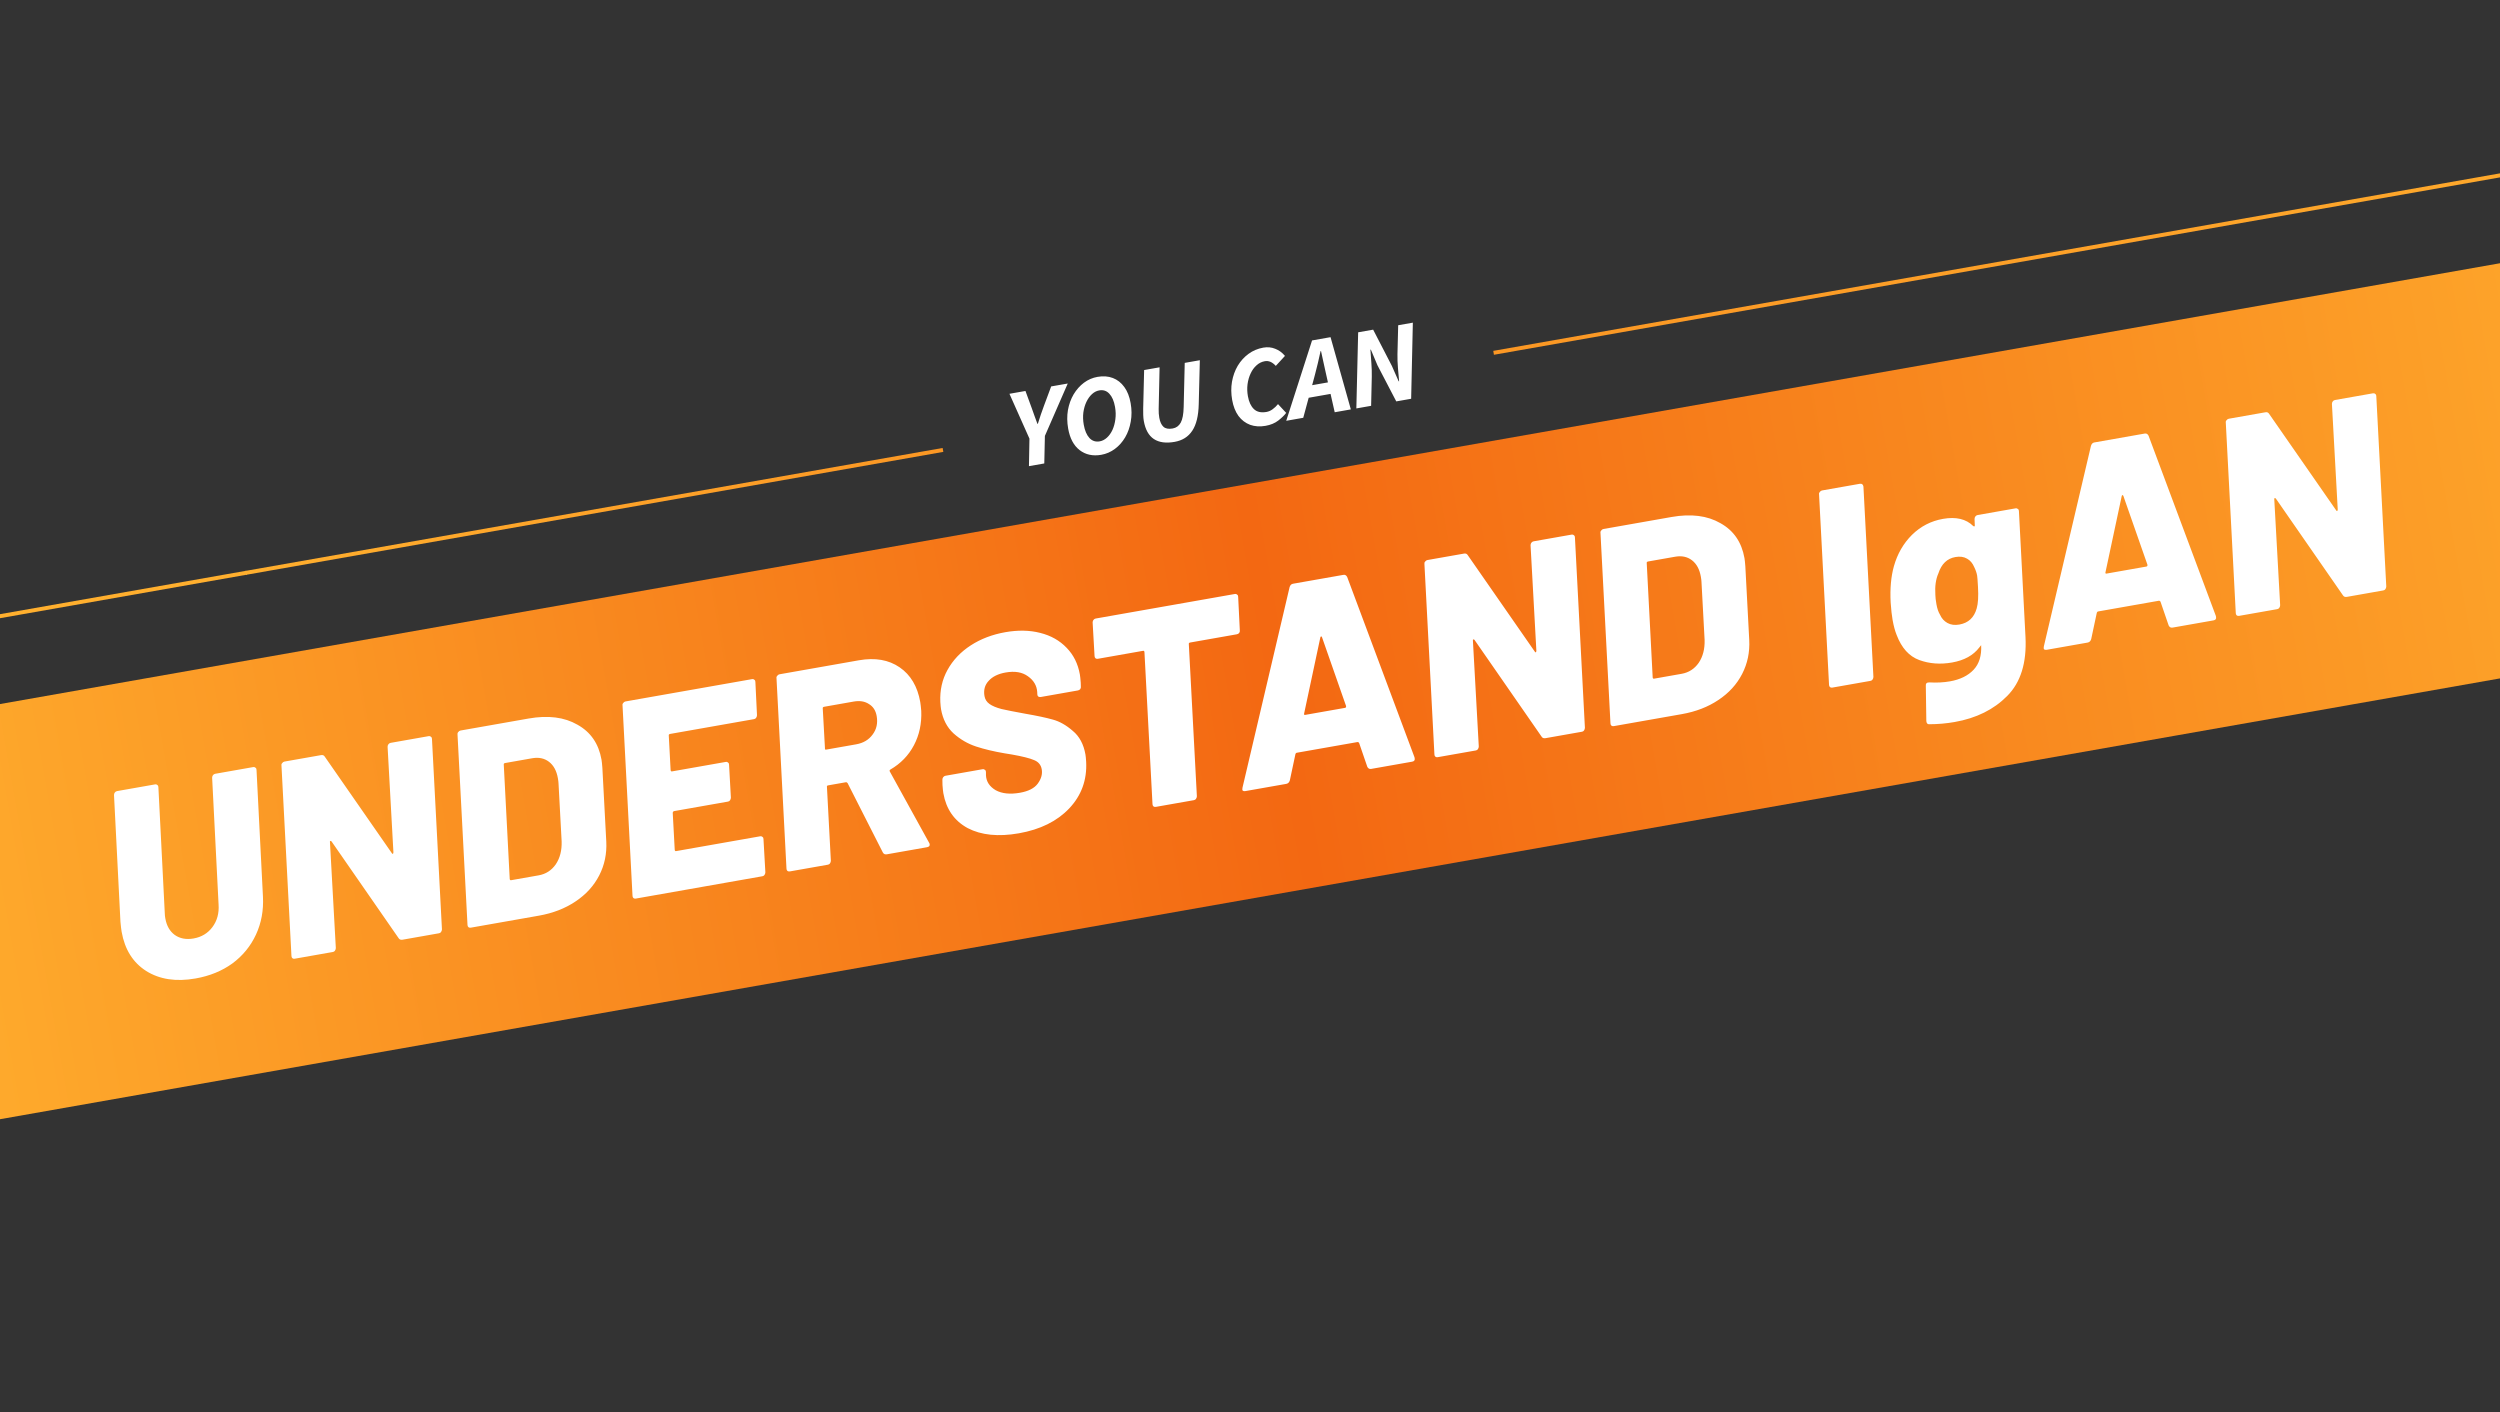
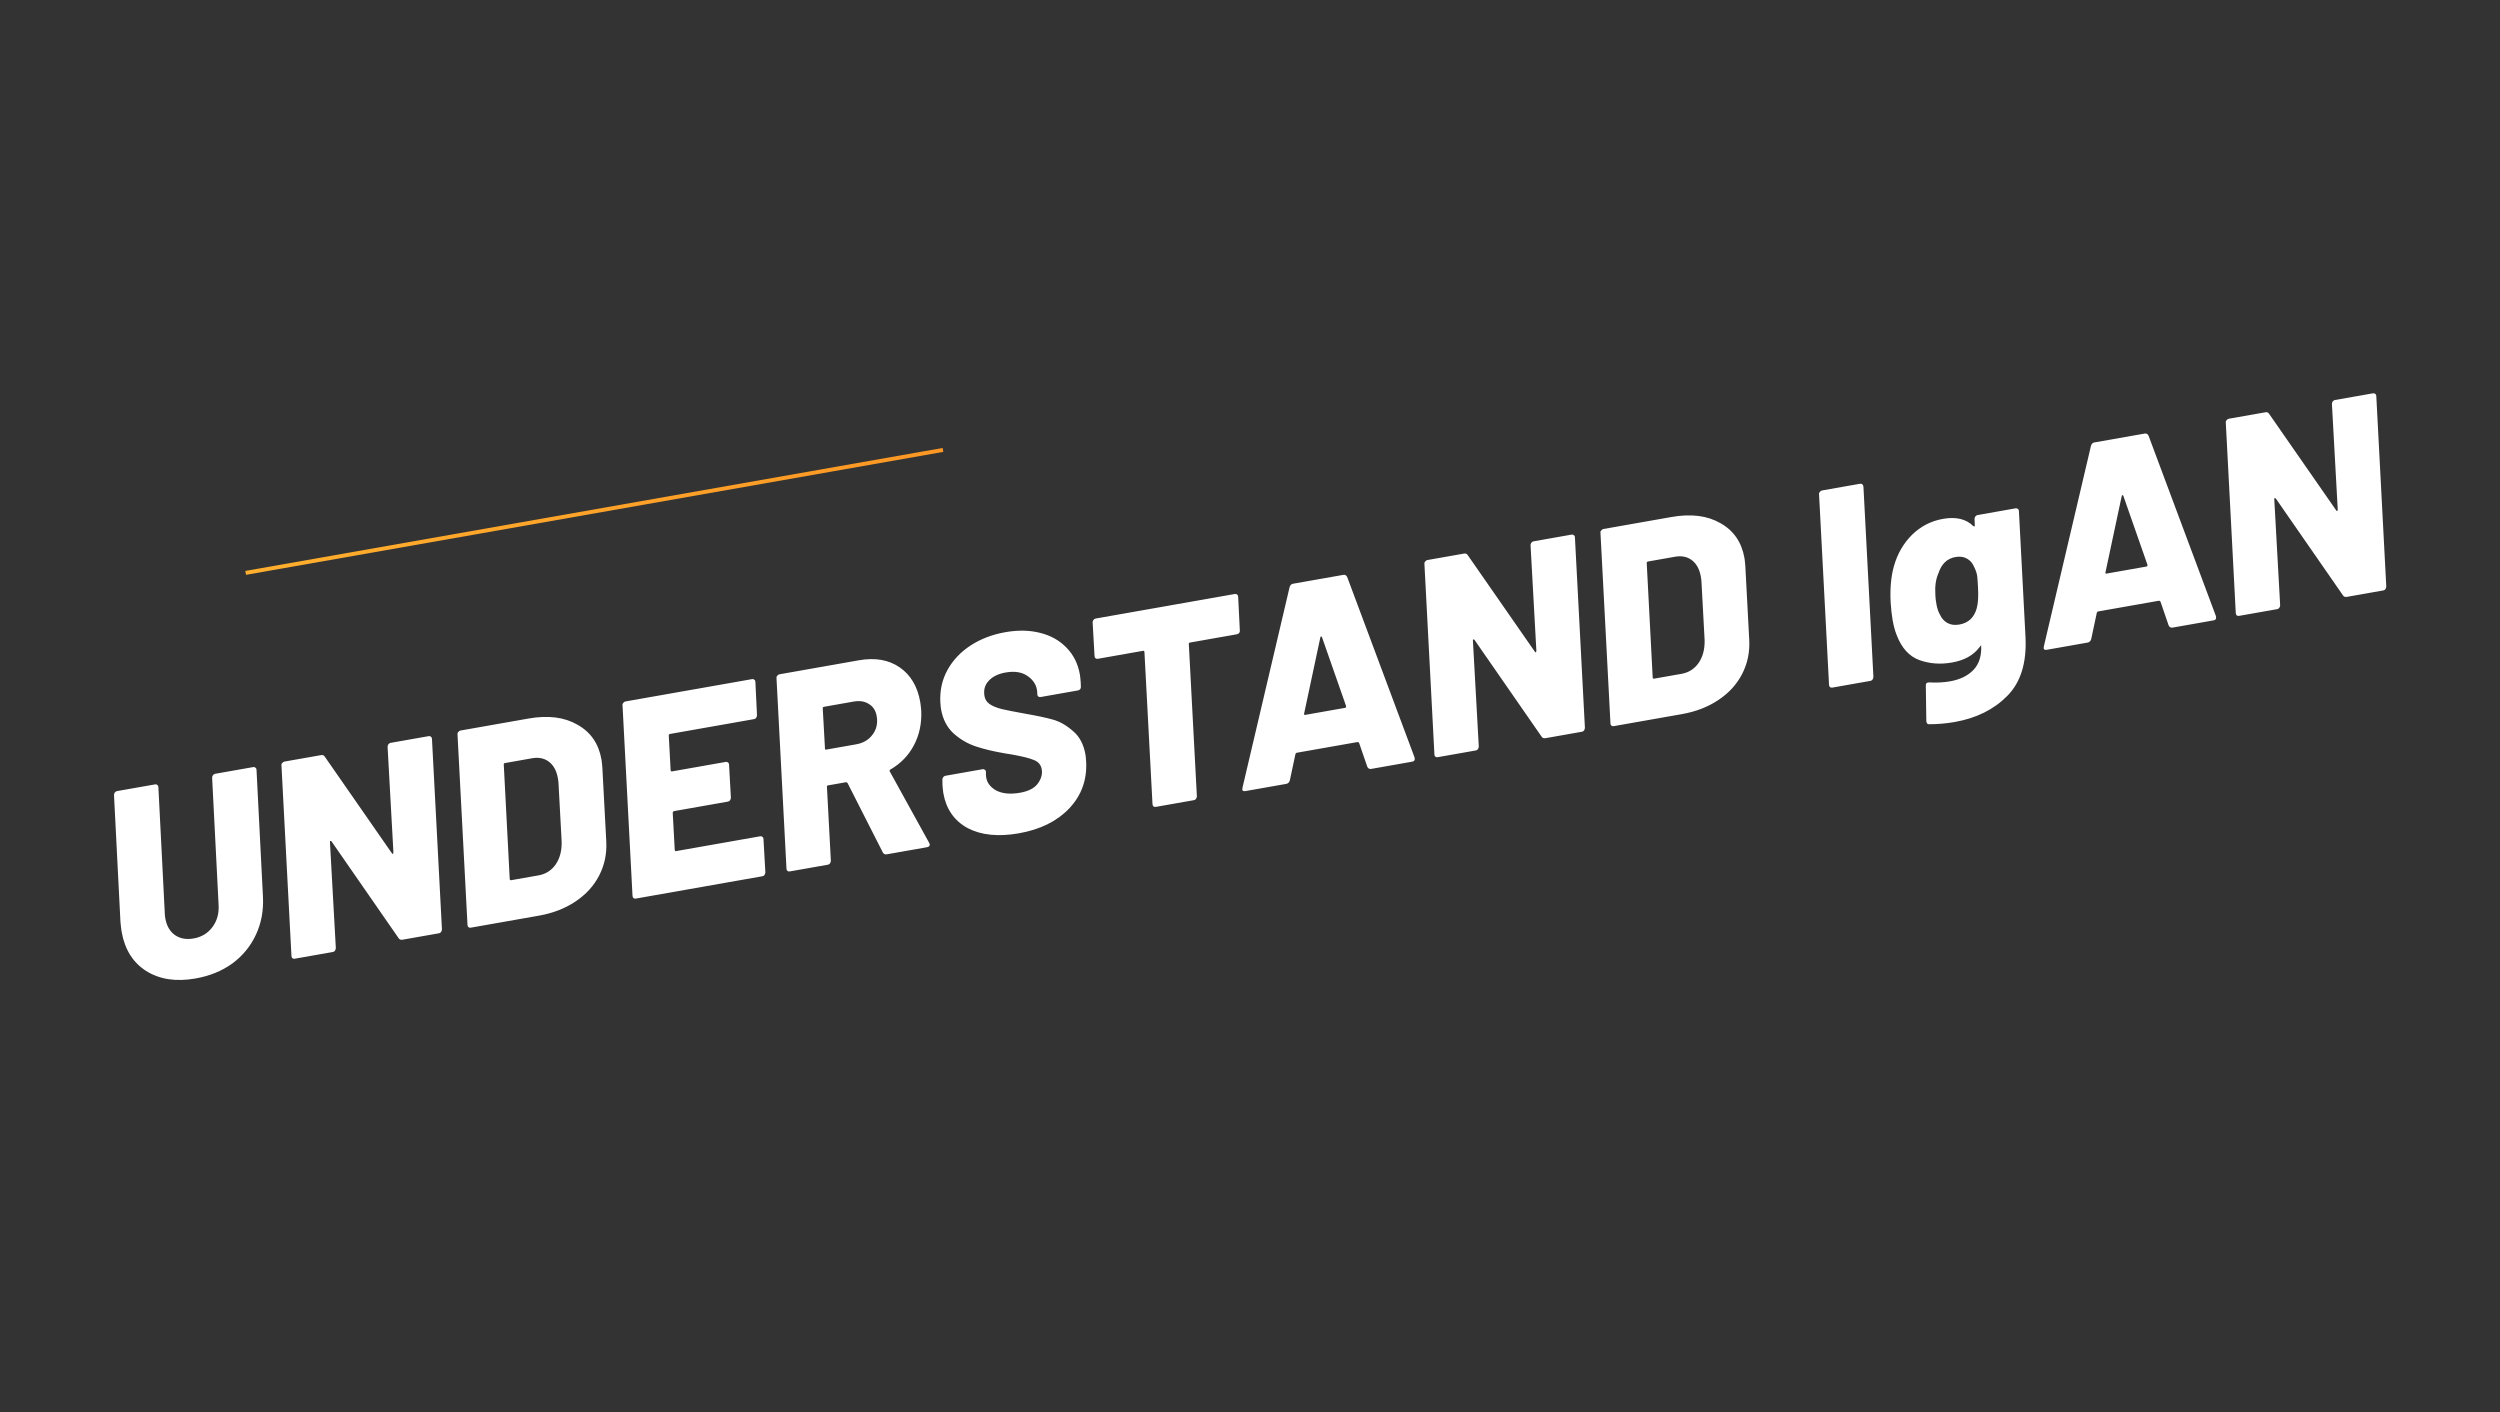
<svg xmlns="http://www.w3.org/2000/svg" width="393" height="222" viewBox="0 0 393 222" fill="none">
  <rect x="0" y="0" width="393" height="222" fill="#333333" stroke="none" />
-   <rect x="234.738" y="55.156" width="226.063" height="0.625" transform="rotate(-10 234.738 55.156)" fill="url(#paint0_linear_4490_81646)" />
  <rect x="38.566" y="89.748" width="111.307" height="0.625" transform="rotate(-10 38.566 89.748)" fill="url(#paint1_linear_4490_81646)" />
-   <rect x="-533.52" y="190.621" width="581.066" height="0.625" transform="rotate(-10 -533.52 190.621)" fill="#FFAF2E" />
-   <rect x="-28.262" y="115.66" width="469.265" height="64.272" transform="rotate(-10 -28.262 115.66)" fill="url(#paint2_linear_4490_81646)" />
  <path d="M30.736 153.817C27.674 154.357 25.088 153.964 22.978 152.638C20.896 151.308 19.611 149.256 19.122 146.482C19.061 146.136 18.998 145.611 18.934 144.907L17.922 124.98C17.926 124.831 17.963 124.705 18.034 124.603C18.13 124.467 18.249 124.386 18.394 124.361L24.374 123.306C24.518 123.281 24.644 123.318 24.751 123.419C24.853 123.49 24.902 123.601 24.899 123.75L25.91 143.677C25.907 143.827 25.933 144.06 25.989 144.378C26.193 145.534 26.688 146.399 27.475 146.976C28.29 147.547 29.276 147.73 30.431 147.527C31.674 147.308 32.657 146.717 33.381 145.755C34.129 144.76 34.455 143.57 34.36 142.187L33.348 122.26C33.352 122.111 33.389 121.985 33.461 121.883C33.556 121.747 33.675 121.666 33.82 121.641L39.8 120.586C39.944 120.561 40.07 120.598 40.177 120.699C40.279 120.77 40.328 120.881 40.325 121.03L41.336 140.957C41.448 143.112 41.083 145.097 40.242 146.914C39.401 148.73 38.163 150.244 36.53 151.455C34.892 152.638 32.961 153.425 30.736 153.817ZM60.929 117.397C60.933 117.247 60.97 117.122 61.042 117.02C61.137 116.884 61.257 116.803 61.401 116.778L67.381 115.723C67.525 115.698 67.651 115.735 67.758 115.835C67.86 115.907 67.909 116.017 67.906 116.167L69.474 146.093C69.471 146.243 69.422 146.385 69.326 146.521C69.255 146.623 69.147 146.687 69.003 146.712L63.283 147.721C62.994 147.772 62.786 147.689 62.658 147.474L52.114 132.266C52.04 132.189 51.977 132.17 51.925 132.21C51.867 132.22 51.848 132.283 51.869 132.398L52.792 149.035C52.788 149.184 52.739 149.327 52.644 149.463C52.572 149.565 52.465 149.628 52.32 149.654L46.34 150.708C46.196 150.734 46.073 150.711 45.971 150.639C45.864 150.539 45.812 150.414 45.815 150.265L44.247 120.338C44.221 120.194 44.259 120.068 44.359 119.961C44.454 119.825 44.574 119.745 44.718 119.719L50.481 118.703C50.742 118.657 50.935 118.742 51.063 118.958L61.6 134.123C61.644 134.204 61.695 134.24 61.753 134.23C61.806 134.191 61.836 134.111 61.845 133.99L60.929 117.397ZM74.015 145.829C73.871 145.854 73.747 145.831 73.645 145.76C73.538 145.659 73.487 145.534 73.49 145.385L71.921 115.459C71.896 115.314 71.933 115.188 72.034 115.081C72.129 114.946 72.249 114.865 72.393 114.839L83.096 112.952C86.158 112.412 88.717 112.735 90.773 113.922C92.853 115.074 94.114 116.907 94.557 119.42C94.603 119.68 94.648 120.104 94.692 120.692L95.307 132.289C95.407 134.208 95.036 135.986 94.193 137.624C93.35 139.262 92.102 140.629 90.448 141.725C88.823 142.815 86.913 143.554 84.718 143.941L74.015 145.829ZM80.128 138.183C80.154 138.327 80.224 138.389 80.34 138.369L84.673 137.605C85.799 137.406 86.696 136.831 87.362 135.88C88.023 134.899 88.333 133.698 88.29 132.276L87.8 123.158C87.793 122.951 87.759 122.674 87.698 122.327C87.494 121.172 87.03 120.315 86.307 119.758C85.583 119.201 84.701 119.014 83.661 119.197L79.415 119.946C79.241 119.976 79.167 120.064 79.193 120.208L80.128 138.183ZM118.999 112.43C118.995 112.579 118.946 112.722 118.851 112.858C118.779 112.96 118.671 113.024 118.527 113.049L105.354 115.372C105.181 115.402 105.107 115.49 105.132 115.634L105.422 121.079C105.448 121.223 105.518 121.285 105.634 121.265L114.083 119.775C114.228 119.749 114.354 119.787 114.461 119.887C114.563 119.958 114.612 120.069 114.608 120.218L114.896 125.395C114.892 125.545 114.843 125.688 114.748 125.823C114.676 125.925 114.568 125.989 114.424 126.015L105.974 127.504C105.859 127.525 105.785 127.612 105.753 127.767L106.068 133.609C106.093 133.753 106.164 133.815 106.279 133.795L119.495 131.465C119.64 131.439 119.766 131.477 119.873 131.577C119.975 131.648 120.024 131.759 120.02 131.908L120.315 137.128C120.312 137.278 120.263 137.421 120.168 137.557C120.096 137.658 119.988 137.722 119.844 137.748L99.955 141.255C99.81 141.28 99.687 141.257 99.585 141.186C99.478 141.086 99.426 140.961 99.43 140.811L97.861 110.885C97.836 110.74 97.873 110.615 97.973 110.508C98.069 110.372 98.188 110.291 98.333 110.266L118.222 106.759C118.366 106.733 118.492 106.77 118.599 106.871C118.701 106.942 118.75 107.053 118.747 107.202L118.999 112.43ZM139.412 134.297C139.123 134.348 138.912 134.251 138.78 134.007L133.238 123.099C133.16 122.994 133.063 122.951 132.947 122.972L130.174 123.461C130.03 123.486 129.97 123.571 129.996 123.716L130.611 135.313C130.607 135.463 130.558 135.605 130.463 135.741C130.391 135.843 130.284 135.907 130.139 135.932L124.159 136.987C124.015 137.012 123.892 136.989 123.79 136.918C123.683 136.818 123.631 136.693 123.634 136.543L122.066 106.617C122.04 106.472 122.078 106.347 122.178 106.24C122.273 106.104 122.393 106.023 122.537 105.998L135.017 103.797C137.559 103.349 139.694 103.717 141.422 104.902C143.15 106.086 144.231 107.906 144.663 110.362C144.714 110.651 144.767 111.118 144.821 111.764C144.903 113.745 144.519 115.54 143.671 117.149C142.823 118.758 141.588 120.033 139.967 120.974C139.833 121.058 139.807 121.166 139.89 121.301L146.065 132.499C146.104 132.551 146.131 132.621 146.146 132.708C146.192 132.968 146.042 133.128 145.695 133.189L139.412 134.297ZM129.559 111.104C129.386 111.134 129.312 111.222 129.337 111.366L129.685 117.649C129.653 117.804 129.724 117.866 129.897 117.835L134.577 117.01C135.703 116.812 136.567 116.302 137.167 115.481C137.795 114.656 138.011 113.679 137.812 112.553C137.659 111.686 137.25 111.058 136.586 110.669C135.946 110.246 135.149 110.118 134.195 110.286L129.559 111.104ZM160.173 130.994C156.937 131.565 154.253 131.293 152.121 130.18C150.012 129.033 148.737 127.202 148.293 124.689C148.248 124.429 148.203 124.005 148.159 123.417L148.143 122.571C148.147 122.421 148.184 122.296 148.256 122.194C148.351 122.058 148.471 121.977 148.615 121.952L154.465 120.92C154.609 120.895 154.735 120.932 154.842 121.032C154.944 121.104 154.993 121.214 154.99 121.364L154.995 121.899C155.047 122.873 155.556 123.647 156.521 124.221C157.51 124.762 158.785 124.894 160.344 124.619C161.673 124.385 162.602 123.909 163.131 123.19C163.683 122.437 163.893 121.685 163.76 120.934C163.638 120.241 163.241 119.76 162.568 119.491C161.89 119.194 160.705 118.896 159.015 118.599L157.957 118.428C156.237 118.135 154.729 117.776 153.433 117.349C152.137 116.922 150.958 116.237 149.898 115.292C148.867 114.342 148.211 113.072 147.931 111.483C147.89 111.252 147.853 110.872 147.819 110.341C147.734 108.51 148.109 106.835 148.944 105.318C149.802 103.767 151.02 102.48 152.597 101.457C154.174 100.434 155.988 99.742 158.039 99.38C160.032 99.029 161.855 99.065 163.509 99.488C165.191 99.906 166.58 100.689 167.676 101.836C168.766 102.954 169.459 104.351 169.755 106.027C169.801 106.287 169.846 106.711 169.89 107.299L169.91 107.921C169.936 108.065 169.901 108.205 169.806 108.341C169.705 108.448 169.583 108.514 169.438 108.54L163.632 109.564C163.488 109.589 163.35 109.569 163.219 109.503C163.112 109.402 163.06 109.277 163.064 109.128L163.054 108.817C162.991 107.785 162.501 106.948 161.583 106.306C160.695 105.658 159.528 105.462 158.084 105.717C156.899 105.926 156.009 106.366 155.412 107.037C154.811 107.679 154.594 108.477 154.762 109.43C154.854 109.95 155.12 110.365 155.562 110.674C156.004 110.983 156.631 111.245 157.443 111.459C158.25 111.645 159.485 111.889 161.147 112.191C163.021 112.516 164.475 112.826 165.51 113.12C166.574 113.409 167.616 113.999 168.637 114.892C169.682 115.75 170.347 116.988 170.632 118.605C170.673 118.837 170.711 119.217 170.744 119.747C170.892 122.611 169.999 125.062 168.065 127.1C166.154 129.105 163.524 130.403 160.173 130.994ZM194.115 93.377C194.259 93.351 194.385 93.388 194.492 93.489C194.594 93.56 194.643 93.671 194.64 93.82L194.899 99.091C194.924 99.236 194.89 99.376 194.794 99.512C194.694 99.619 194.572 99.685 194.427 99.71L187.104 101.002C186.931 101.032 186.857 101.12 186.883 101.264L188.149 125.168C188.145 125.317 188.096 125.46 188.001 125.596C187.929 125.698 187.821 125.761 187.677 125.787L181.697 126.841C181.553 126.867 181.43 126.844 181.328 126.772C181.221 126.672 181.169 126.547 181.172 126.398L179.906 102.494C179.881 102.35 179.81 102.288 179.695 102.308L172.588 103.561C172.444 103.587 172.321 103.564 172.219 103.492C172.112 103.392 172.06 103.267 172.063 103.118L171.761 97.854C171.764 97.705 171.802 97.579 171.873 97.477C171.968 97.341 172.088 97.26 172.232 97.235L194.115 93.377ZM215.534 120.875C215.39 120.9 215.266 120.877 215.164 120.806C215.063 120.735 214.987 120.644 214.938 120.533L213.651 116.784C213.573 116.678 213.49 116.633 213.404 116.649L203.828 118.337C203.741 118.352 203.679 118.423 203.641 118.549L202.762 122.68C202.668 122.995 202.477 123.177 202.188 123.228L195.775 124.359C195.602 124.39 195.464 124.369 195.362 124.298C195.284 124.192 195.27 124.031 195.321 123.813L202.722 92.306C202.816 91.991 202.993 91.811 203.253 91.765L211.182 90.367C211.442 90.321 211.641 90.435 211.779 90.709L222.36 119.046L222.391 119.219C222.442 119.508 222.308 119.68 221.99 119.736L215.534 120.875ZM205.014 112.141C204.958 112.33 205.016 112.409 205.189 112.378L211.429 111.278C211.574 111.252 211.631 111.153 211.6 110.98L207.816 100.164C207.767 100.054 207.716 100.018 207.664 100.057C207.606 100.068 207.57 100.118 207.556 100.21L205.014 112.141ZM240.603 85.716C240.606 85.566 240.644 85.44 240.715 85.338C240.81 85.202 240.93 85.122 241.075 85.096L247.054 84.042C247.199 84.016 247.325 84.054 247.432 84.154C247.534 84.225 247.583 84.336 247.579 84.485L249.148 114.412C249.144 114.561 249.095 114.704 249 114.84C248.929 114.942 248.821 115.006 248.676 115.031L242.956 116.04C242.668 116.091 242.459 116.008 242.332 115.792L231.787 100.584C231.714 100.508 231.651 100.489 231.598 100.528C231.541 100.538 231.522 100.601 231.542 100.717L232.465 117.353C232.462 117.503 232.413 117.646 232.317 117.782C232.246 117.883 232.138 117.947 231.994 117.973L226.014 119.027C225.869 119.052 225.746 119.03 225.644 118.958C225.537 118.858 225.485 118.733 225.489 118.583L223.92 88.657C223.895 88.513 223.932 88.387 224.033 88.28C224.128 88.144 224.248 88.063 224.392 88.038L230.155 87.022C230.415 86.976 230.609 87.061 230.736 87.277L241.274 102.441C241.318 102.523 241.369 102.558 241.427 102.548C241.479 102.509 241.51 102.429 241.518 102.309L240.603 85.716ZM253.688 114.147C253.544 114.173 253.421 114.15 253.319 114.078C253.212 113.978 253.16 113.853 253.163 113.704L251.595 83.777C251.57 83.633 251.607 83.507 251.707 83.4C251.802 83.264 251.922 83.183 252.067 83.158L262.77 81.271C265.832 80.731 268.391 81.054 270.447 82.24C272.526 83.393 273.788 85.226 274.231 87.739C274.277 87.999 274.322 88.423 274.366 89.011L274.981 100.608C275.081 102.527 274.709 104.305 273.866 105.943C273.023 107.581 271.775 108.948 270.122 110.043C268.497 111.134 266.587 111.873 264.391 112.26L253.688 114.147ZM259.802 106.502C259.827 106.646 259.898 106.708 260.013 106.688L264.346 105.924C265.473 105.725 266.369 105.15 267.036 104.198C267.697 103.218 268.006 102.017 267.964 100.594L267.473 91.477C267.467 91.27 267.433 90.993 267.371 90.646C267.168 89.491 266.704 88.634 265.98 88.077C265.256 87.519 264.374 87.332 263.335 87.516L259.088 88.264C258.915 88.295 258.841 88.382 258.866 88.527L259.802 106.502ZM288.049 108.089C287.905 108.114 287.781 108.091 287.679 108.02C287.572 107.919 287.521 107.795 287.524 107.645L285.956 77.719C285.93 77.574 285.968 77.448 286.068 77.341C286.163 77.206 286.283 77.125 286.427 77.099L292.364 76.053C292.681 75.997 292.871 76.142 292.932 76.489L294.5 106.415C294.497 106.564 294.448 106.707 294.353 106.843C294.281 106.945 294.173 107.009 294.029 107.034L288.049 108.089ZM310.399 81.585C310.402 81.435 310.44 81.31 310.511 81.208C310.606 81.072 310.726 80.991 310.871 80.966L316.85 79.911C316.995 79.886 317.121 79.923 317.228 80.023C317.33 80.095 317.379 80.205 317.375 80.355L318.408 100.144C318.614 104.188 317.655 107.277 315.529 109.409C313.431 111.536 310.678 112.9 307.27 113.501C305.97 113.73 304.635 113.847 303.265 113.85C303 113.867 302.852 113.699 302.819 113.348L302.739 107.822C302.701 107.441 302.893 107.258 303.312 107.274C304.456 107.34 305.533 107.284 306.544 107.106C308.133 106.826 309.367 106.221 310.245 105.292C311.124 104.362 311.522 103.071 311.439 101.418L311.146 101.782C310.202 103.021 308.777 103.808 306.871 104.144C305.022 104.47 303.302 104.342 301.709 103.759C300.117 103.176 298.933 101.865 298.157 99.828C297.895 99.189 297.68 98.393 297.512 97.439C297.39 96.746 297.29 95.841 297.212 94.722C297.095 92.539 297.265 90.632 297.723 89.003C298.273 87.059 299.22 85.418 300.563 84.079C301.934 82.735 303.559 81.897 305.436 81.566C307.487 81.205 309.073 81.58 310.192 82.694C310.26 82.741 310.323 82.76 310.381 82.75C310.434 82.711 310.452 82.648 310.437 82.561L310.399 81.585ZM310.734 95.644C310.958 94.89 311.027 93.761 310.94 92.257C310.883 91.254 310.839 90.666 310.808 90.493C310.732 90.06 310.578 89.61 310.347 89.145C310.091 88.535 309.715 88.094 309.221 87.824C308.721 87.525 308.11 87.439 307.388 87.567C306.088 87.796 305.197 88.653 304.714 90.138C304.308 91.044 304.149 92.174 304.239 93.528C304.243 93.885 304.298 94.367 304.405 94.973C304.527 95.666 304.713 96.215 304.963 96.617C305.214 97.198 305.604 97.636 306.133 97.93C306.661 98.224 307.286 98.307 308.008 98.18C309.424 97.93 310.332 97.085 310.734 95.644ZM341.509 98.662C341.364 98.688 341.241 98.665 341.139 98.593C341.037 98.522 340.962 98.431 340.912 98.32L339.626 94.571C339.547 94.466 339.465 94.421 339.378 94.436L329.802 96.124C329.715 96.14 329.653 96.21 329.616 96.336L328.736 100.468C328.643 100.782 328.451 100.965 328.163 101.015L321.749 102.146C321.576 102.177 321.439 102.156 321.337 102.085C321.258 101.98 321.245 101.818 321.296 101.601L328.697 70.093C328.791 69.778 328.967 69.598 329.227 69.553L337.157 68.154C337.417 68.109 337.616 68.222 337.753 68.496L348.335 96.833L348.365 97.006C348.416 97.295 348.283 97.468 347.965 97.524L341.509 98.662ZM330.988 89.928C330.932 90.117 330.991 90.196 331.164 90.165L337.404 89.065C337.548 89.04 337.605 88.94 337.575 88.767L333.791 77.952C333.742 77.841 333.691 77.805 333.638 77.845C333.58 77.855 333.545 77.906 333.531 77.998L330.988 89.928ZM366.578 63.503C366.581 63.353 366.618 63.228 366.69 63.126C366.785 62.99 366.905 62.909 367.049 62.883L373.029 61.829C373.173 61.804 373.299 61.841 373.406 61.941C373.508 62.013 373.557 62.123 373.554 62.273L375.122 92.199C375.119 92.349 375.07 92.491 374.975 92.627C374.903 92.729 374.795 92.793 374.651 92.818L368.931 93.827C368.642 93.878 368.434 93.795 368.307 93.579L357.762 78.372C357.689 78.295 357.626 78.276 357.573 78.316C357.515 78.326 357.497 78.389 357.517 78.504L358.44 95.141C358.436 95.29 358.387 95.433 358.292 95.569C358.221 95.671 358.113 95.734 357.968 95.76L351.988 96.814C351.844 96.84 351.721 96.817 351.619 96.745C351.512 96.645 351.46 96.52 351.463 96.371L349.895 66.444C349.87 66.3 349.907 66.174 350.007 66.067C350.102 65.931 350.222 65.851 350.367 65.825L356.13 64.809C356.39 64.763 356.583 64.848 356.711 65.064L367.248 80.228C367.292 80.31 367.343 80.346 367.401 80.336C367.454 80.296 367.484 80.217 367.493 80.096L366.578 63.503Z" fill="white" />
-   <path d="M161.751 73.28L161.829 68.953L158.685 61.904L161.202 61.46L162.189 64.155C162.349 64.578 162.494 64.985 162.624 65.376C162.766 65.766 162.918 66.183 163.082 66.63L163.153 66.617C163.308 66.115 163.462 65.637 163.613 65.184C163.765 64.73 163.932 64.262 164.115 63.779L165.244 60.747L167.85 60.288L164.257 68.525L164.162 72.855L161.751 73.28ZM173.12 71.495C171.796 71.728 170.662 71.483 169.718 70.76C168.786 70.035 168.185 68.904 167.914 67.368C167.735 66.352 167.723 65.385 167.878 64.468C168.045 63.549 168.344 62.723 168.775 61.989C169.218 61.253 169.757 60.646 170.391 60.168C171.038 59.689 171.751 59.38 172.531 59.243C173.417 59.087 174.22 59.146 174.939 59.421C175.657 59.697 176.259 60.17 176.742 60.84C177.224 61.498 177.555 62.341 177.737 63.37C177.916 64.386 177.922 65.353 177.755 66.272C177.6 67.189 177.307 68.015 176.876 68.749C176.445 69.483 175.906 70.09 175.259 70.569C174.613 71.049 173.9 71.357 173.12 71.495ZM172.875 69.381C173.288 69.308 173.668 69.113 174.015 68.796C174.361 68.479 174.649 68.075 174.879 67.584C175.107 67.081 175.259 66.524 175.334 65.913C175.419 65.289 175.402 64.64 175.283 63.967C175.121 63.045 174.822 62.354 174.388 61.895C173.965 61.433 173.435 61.258 172.797 61.371C172.383 61.444 172.003 61.639 171.657 61.956C171.311 62.273 171.018 62.684 170.778 63.189C170.548 63.681 170.389 64.233 170.302 64.845C170.227 65.455 170.249 66.097 170.367 66.771C170.53 67.693 170.829 68.389 171.266 68.861C171.7 69.32 172.237 69.494 172.875 69.381ZM184.645 69.463C183.286 69.702 182.199 69.553 181.385 69.014C180.571 68.475 180.044 67.526 179.805 66.167C179.759 65.907 179.729 65.601 179.716 65.25C179.715 64.897 179.712 64.569 179.707 64.265L179.857 58.17L182.286 57.742L182.143 64.292C182.137 64.537 182.142 64.774 182.158 65.002C182.174 65.231 182.201 65.452 182.239 65.665C182.353 66.315 182.571 66.788 182.891 67.085C183.211 67.382 183.697 67.473 184.347 67.358C184.902 67.26 185.323 66.955 185.611 66.441C185.896 65.915 186.05 65.096 186.073 63.983L186.239 57.045L188.614 56.626L188.442 63.529C188.4 65.364 188.061 66.758 187.425 67.711C186.8 68.662 185.874 69.246 184.645 69.463ZM198.946 66.941C198.06 67.097 197.252 67.044 196.524 66.783C195.793 66.51 195.181 66.045 194.688 65.389C194.204 64.719 193.874 63.881 193.696 62.877C193.521 61.884 193.511 60.929 193.667 60.012C193.831 59.082 194.134 58.242 194.575 57.494C195.028 56.744 195.594 56.12 196.274 55.623C196.954 55.125 197.725 54.8 198.588 54.648C199.261 54.529 199.887 54.59 200.466 54.829C201.054 55.054 201.564 55.427 201.997 55.948L200.556 57.518C200.012 56.919 199.438 56.673 198.836 56.78C198.339 56.867 197.902 57.084 197.525 57.431C197.145 57.766 196.837 58.192 196.599 58.709C196.359 59.215 196.197 59.779 196.112 60.404C196.036 61.014 196.055 61.638 196.168 62.276C196.326 63.175 196.64 63.85 197.11 64.304C197.58 64.757 198.24 64.909 199.091 64.758C199.434 64.698 199.756 64.556 200.058 64.332C200.371 64.106 200.653 63.837 200.902 63.525L202.188 64.907C201.902 65.287 201.485 65.689 200.939 66.114C200.402 66.526 199.738 66.801 198.946 66.941ZM206.711 58.9L206.27 60.55L208.752 60.112L208.412 58.6C208.289 58.037 208.166 57.48 208.044 56.929C207.923 56.377 207.796 55.797 207.664 55.186L207.593 55.199C207.449 55.834 207.309 56.455 207.173 57.064C207.034 57.661 206.88 58.273 206.711 58.9ZM202.195 66.149L206.255 53.516L209.162 53.003L212.352 64.358L209.817 64.805L209.163 61.922L205.724 62.529L204.871 65.677L202.195 66.149ZM213.218 64.205L213.502 52.238L215.86 51.822L218.801 57.518L219.869 59.943L219.94 59.931C219.893 59.318 219.832 58.628 219.758 57.861C219.693 57.08 219.667 56.348 219.681 55.663L219.795 51.128L222.099 50.722L221.833 62.686L219.493 63.099L216.537 57.424L215.498 54.956L215.428 54.969C215.483 55.629 215.534 56.333 215.581 57.081C215.637 57.814 215.658 58.523 215.645 59.208L215.54 63.795L213.218 64.205Z" fill="white" />
  <defs>
    <linearGradient id="paint0_linear_4490_81646" x1="460.801" y1="55.469" x2="234.738" y2="55.469" gradientUnits="userSpaceOnUse">
      <stop stop-color="#FFAF2E" />
      <stop offset="1" stop-color="#FB9724" />
    </linearGradient>
    <linearGradient id="paint1_linear_4490_81646" x1="38.566" y1="90.061" x2="149.874" y2="90.061" gradientUnits="userSpaceOnUse">
      <stop stop-color="#FFAF2E" />
      <stop offset="1" stop-color="#FB9724" />
    </linearGradient>
    <linearGradient id="paint2_linear_4490_81646" x1="-28.262" y1="147.796" x2="441.003" y2="147.796" gradientUnits="userSpaceOnUse">
      <stop stop-color="#FFAF2E" />
      <stop offset="0.484" stop-color="#F36812" />
      <stop offset="1" stop-color="#FFAF2E" />
    </linearGradient>
  </defs>
</svg>